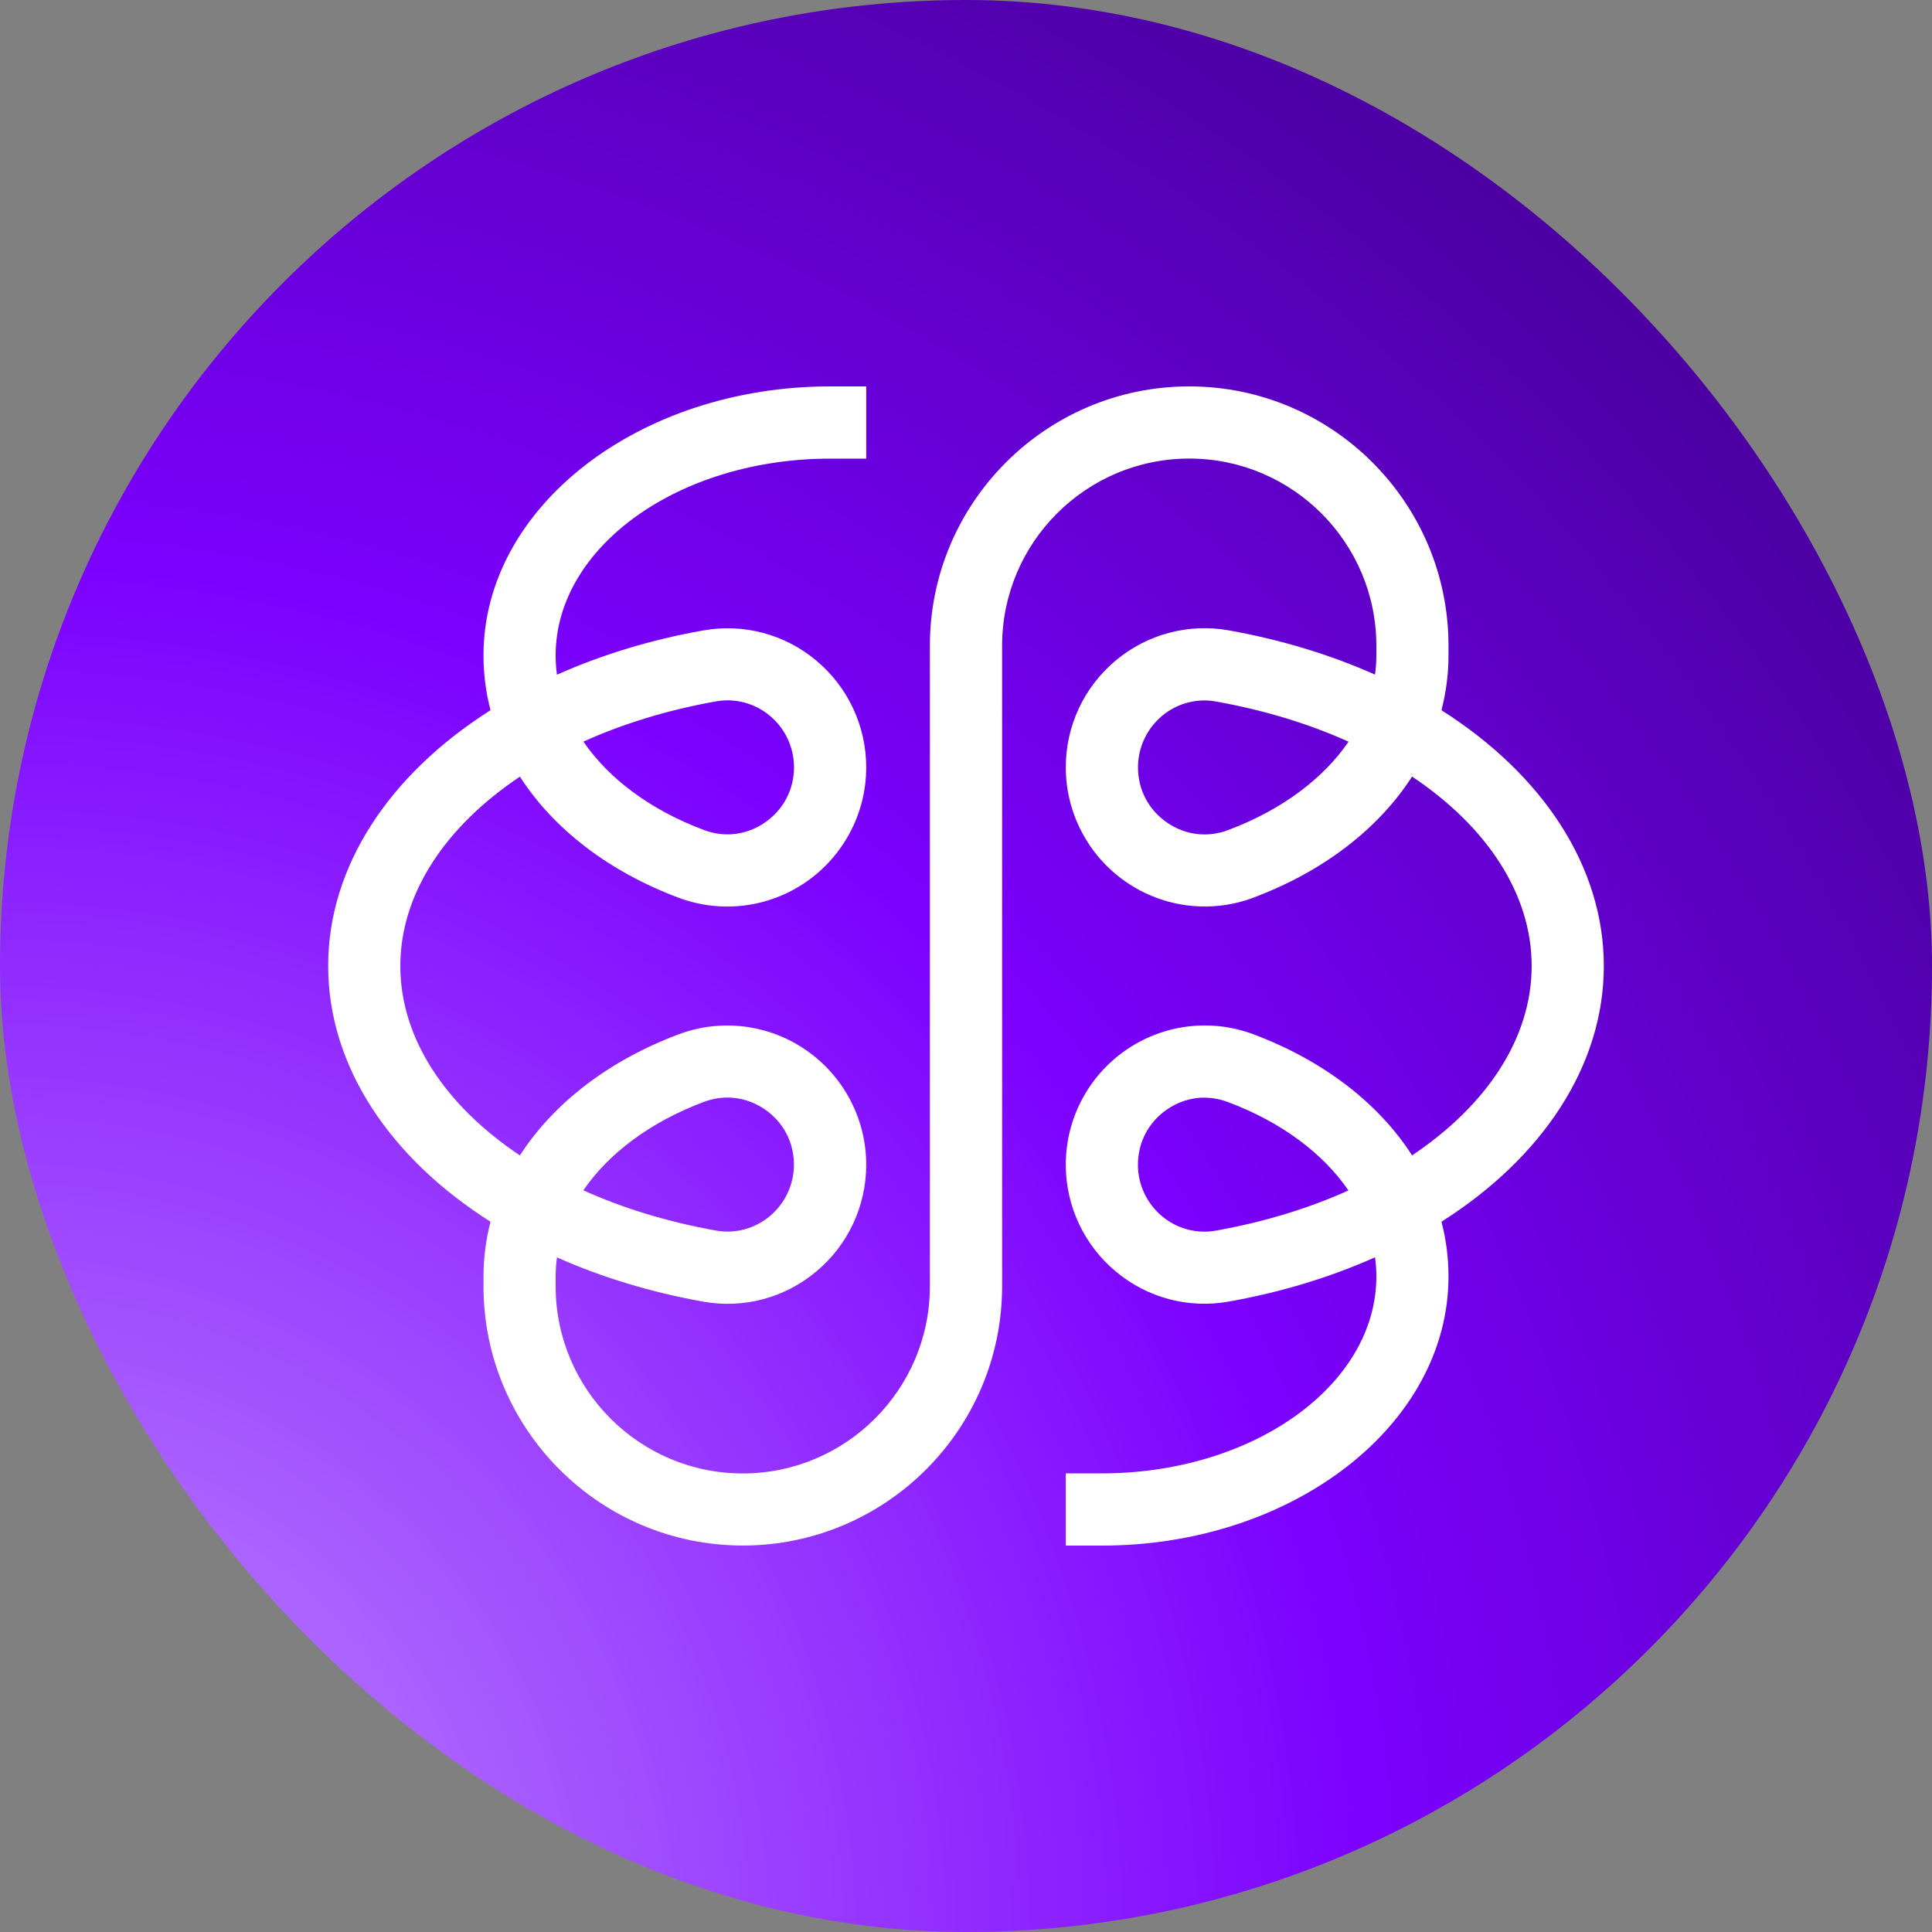
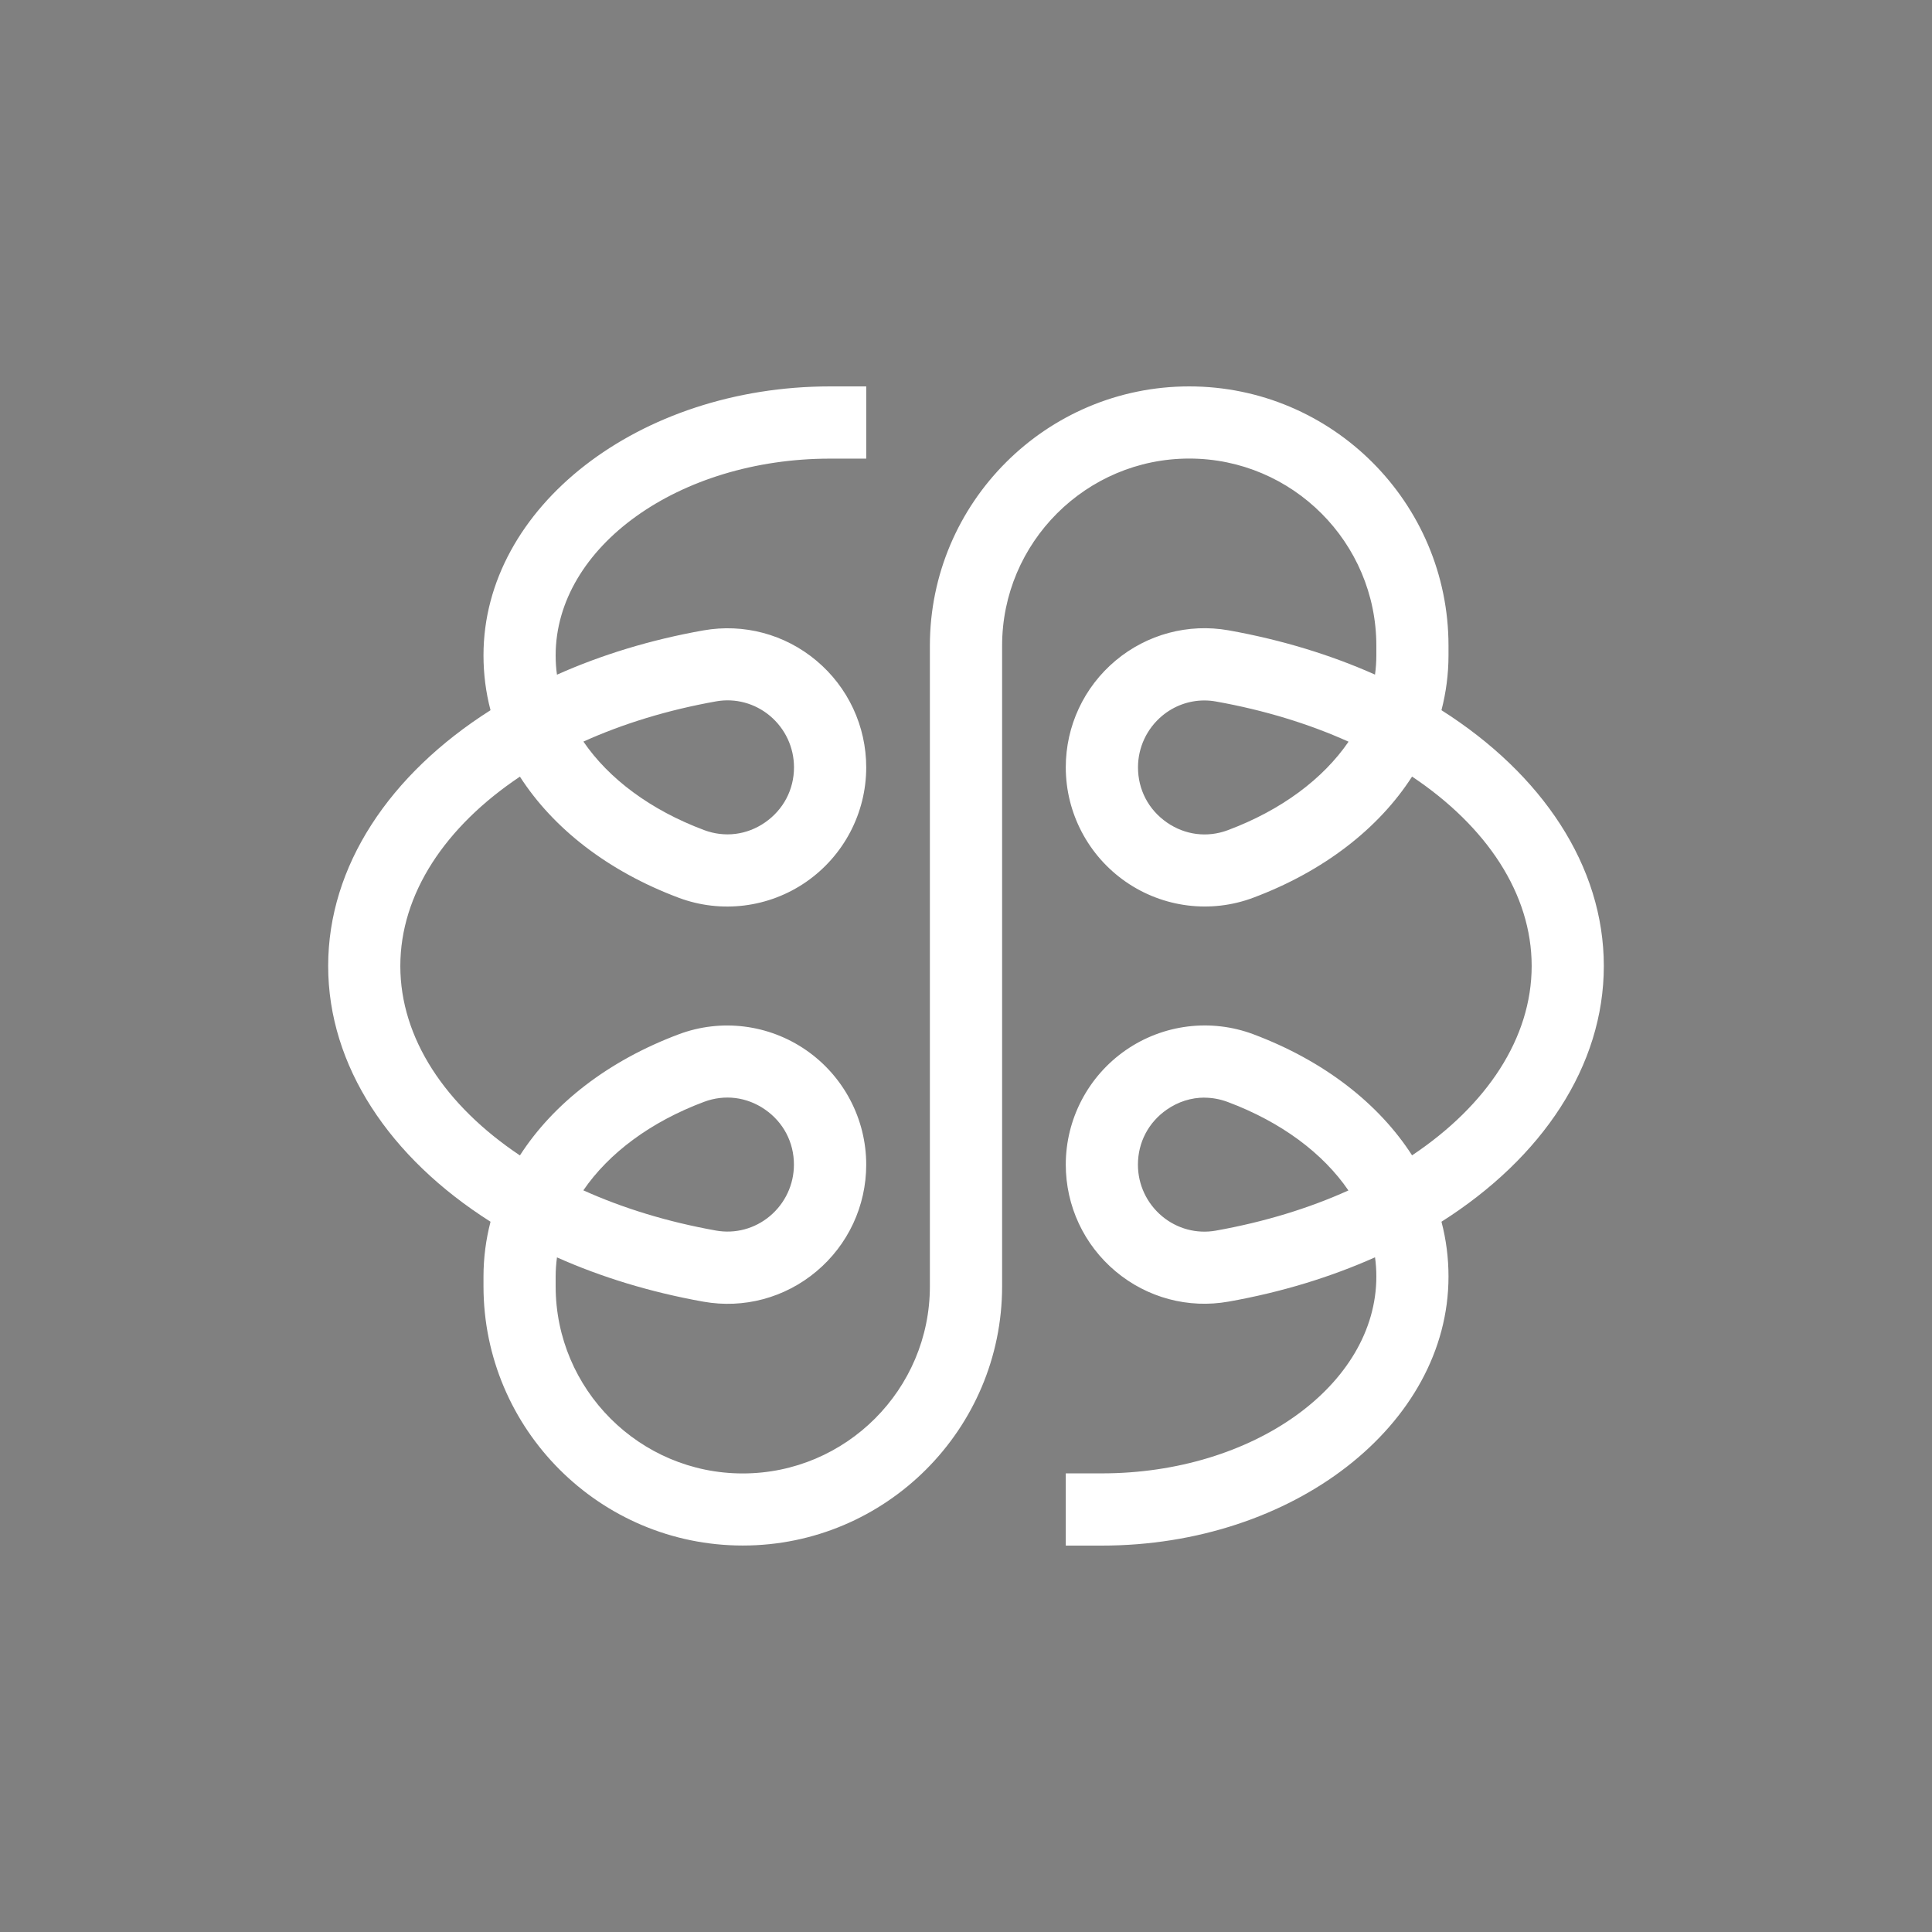
<svg xmlns="http://www.w3.org/2000/svg" width="500" height="500" viewBox="0 0 500 500" fill="none">
  <rect x="0" y="0" width="500" height="500" fill="#808080" stroke="none" />
-   <rect width="500" height="500" rx="250" fill="url(#paint0_radial_3522_657)" />
  <path d="M285.158 400H275.821V381.307H285.158C324.328 381.307 356.197 358.451 356.197 330.367C356.197 328.691 356.089 327.032 355.854 325.392C344.426 330.493 331.682 334.423 317.947 336.856C307.528 338.713 296.875 335.865 288.727 329.033C280.525 322.165 275.821 312.089 275.821 301.4C275.821 289.593 281.625 278.526 291.341 271.784C301.021 265.078 313.35 263.546 324.346 267.656C342.606 274.506 356.81 285.574 365.444 299.003C384.785 286.078 396.394 268.647 396.394 249.991C396.394 231.335 384.785 213.904 365.444 200.979C356.81 214.408 342.606 225.476 324.346 232.326C313.35 236.454 301.021 234.904 291.341 228.198C281.625 221.456 275.821 210.389 275.821 198.582C275.821 187.893 280.525 177.817 288.727 170.949C296.875 164.135 307.51 161.287 317.947 163.126C331.682 165.577 344.426 169.489 355.854 174.59C356.071 172.95 356.197 171.291 356.197 169.615V167.109C356.197 140.413 334.476 118.675 307.78 118.675C281.084 118.675 259.345 140.395 259.345 167.109V332.873C259.345 369.879 229.243 399.982 192.236 399.982C155.23 399.982 125.127 369.879 125.127 332.873V330.367C125.127 325.536 125.758 320.778 126.947 316.181C100.828 299.633 84.93 275.858 84.93 249.991C84.93 224.124 100.828 200.367 126.947 183.801C125.74 179.204 125.127 174.464 125.127 169.615C125.109 131.238 165.36 100 214.84 100H224.177V118.693H214.84C175.671 118.693 143.801 141.549 143.801 169.633C143.801 171.309 143.909 172.968 144.144 174.608C155.572 169.507 168.316 165.577 182.052 163.144C192.488 161.305 203.124 164.135 211.271 170.967C219.473 177.835 224.177 187.911 224.177 198.6C224.177 210.407 218.373 221.474 208.657 228.216C198.978 234.922 186.648 236.454 175.653 232.344C157.393 225.494 143.188 214.426 134.554 200.997C115.213 213.922 103.604 231.353 103.604 250.009C103.604 268.666 115.213 286.096 134.554 299.021C143.188 285.61 157.393 274.524 175.653 267.674C186.648 263.546 198.978 265.096 208.657 271.802C218.373 278.544 224.177 289.611 224.177 301.418C224.177 312.107 219.473 322.184 211.271 329.051C203.124 335.883 192.488 338.731 182.052 336.874C168.316 334.423 155.572 330.511 144.144 325.41C143.927 327.05 143.801 328.709 143.801 330.385V332.891C143.801 359.587 165.522 381.326 192.218 381.326C218.914 381.326 240.653 359.605 240.653 332.891V167.109C240.653 130.103 270.756 100 307.762 100C344.769 100 374.871 130.103 374.871 167.109V169.615C374.871 174.446 374.241 179.204 373.051 183.801C399.152 200.367 415.068 224.142 415.068 249.991C415.068 275.84 399.17 299.615 373.051 316.181C374.259 320.778 374.871 325.518 374.871 330.367C374.871 368.762 334.62 400 285.158 400ZM311.728 284.059C308.303 284.059 304.932 285.105 301.976 287.16C297.235 290.44 294.495 295.65 294.495 301.418C294.495 306.573 296.767 311.422 300.714 314.739C304.608 318.002 309.691 319.372 314.648 318.488C327.194 316.253 338.748 312.702 348.969 308.087C342.407 298.48 331.61 290.386 317.748 285.195C315.765 284.456 313.729 284.077 311.692 284.077L311.728 284.059ZM150.994 308.069C161.232 312.684 172.786 316.235 185.314 318.47C190.289 319.353 195.354 317.984 199.248 314.721C203.196 311.404 205.467 306.555 205.467 301.4C205.467 295.632 202.745 290.44 197.986 287.142C193.282 283.879 187.531 283.158 182.196 285.159C168.334 290.35 157.555 298.444 150.975 308.051L150.994 308.069ZM150.994 191.931C157.555 201.538 168.352 209.632 182.214 214.823C187.549 216.824 193.3 216.103 198.004 212.84C202.745 209.542 205.485 204.35 205.485 198.582C205.485 193.427 203.214 188.578 199.266 185.261C195.373 181.998 190.289 180.629 185.332 181.512C172.786 183.747 161.232 187.298 151.012 191.913L150.994 191.931ZM311.692 181.277C307.726 181.277 303.851 182.665 300.732 185.279C296.785 188.596 294.513 193.445 294.513 198.6C294.513 204.368 297.235 209.56 301.994 212.858C306.699 216.121 312.467 216.842 317.784 214.841C331.646 209.65 342.425 201.556 349.005 191.949C338.766 187.334 327.212 183.783 314.684 181.548C313.693 181.368 312.701 181.277 311.71 181.277H311.692Z" fill="white" />
  <defs>
    <radialGradient id="paint0_radial_3522_657" cx="0" cy="0" r="1" gradientUnits="userSpaceOnUse" gradientTransform="translate(-2.58881e-05 500) rotate(-45) scale(707.107 695.48)">
      <stop stop-color="#C394FF" />
      <stop offset="0.5" stop-color="#7C00FF" />
      <stop offset="1" stop-color="#350077" />
    </radialGradient>
  </defs>
</svg>